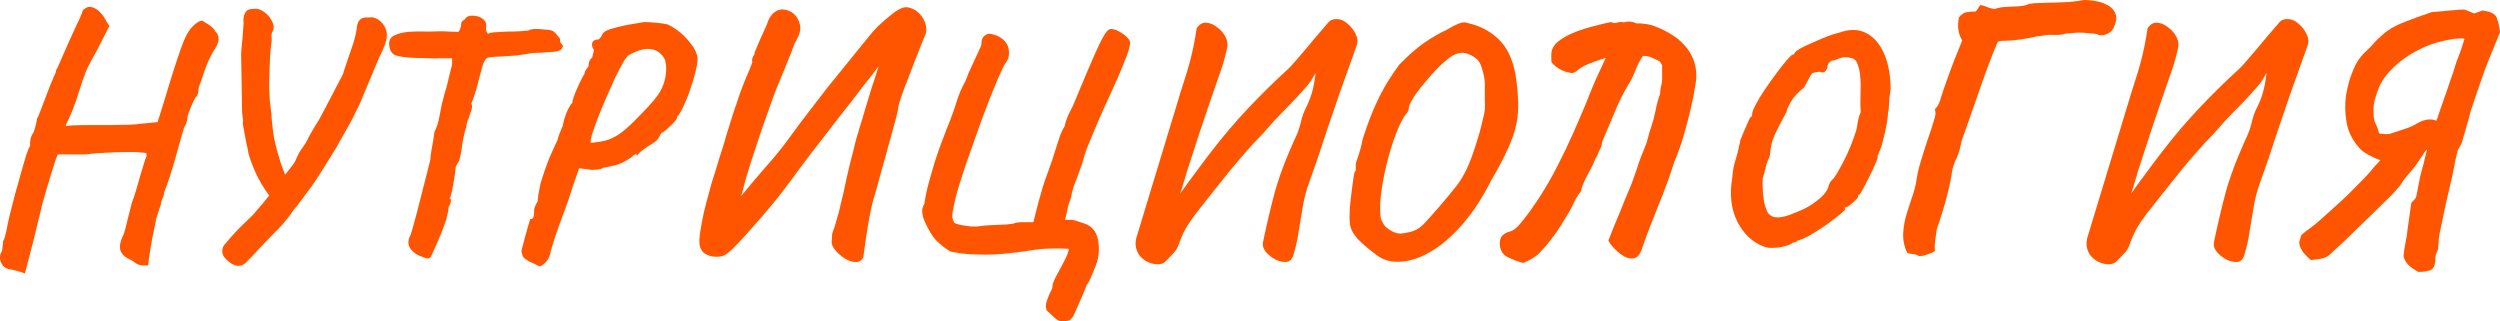
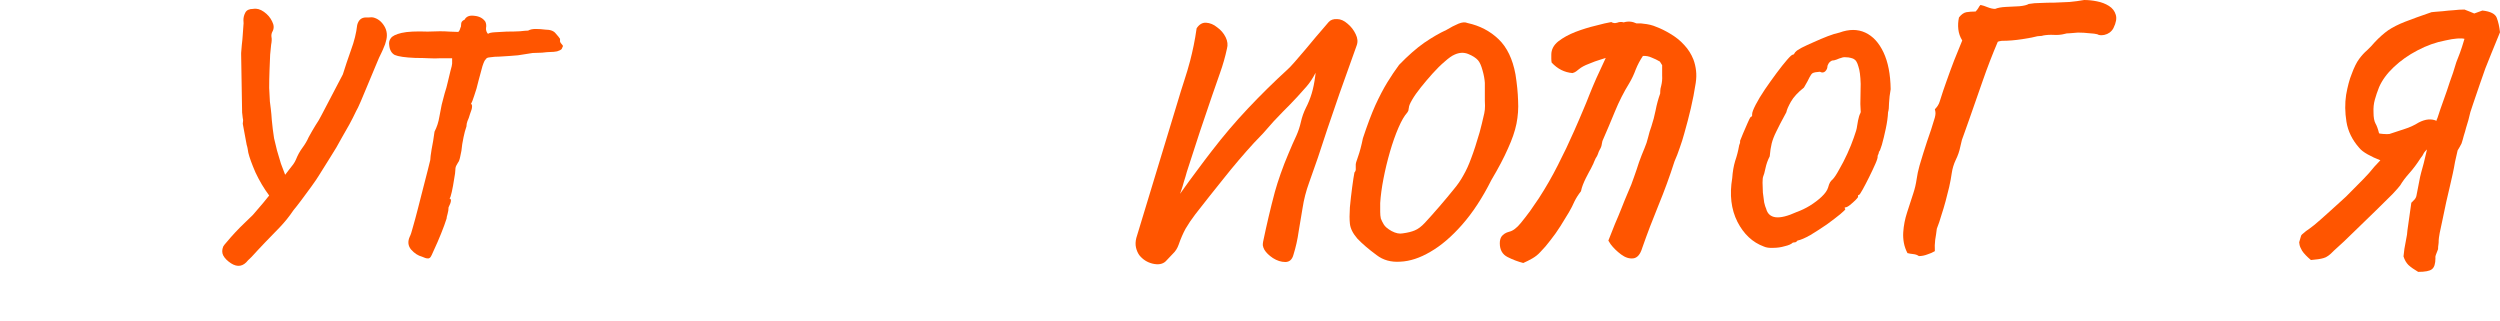
<svg xmlns="http://www.w3.org/2000/svg" width="638" height="82" viewBox="0 0 638 82" fill="none">
-   <path d="M6.361 69.803C6.361 69.803 6.083 69.691 5.529 69.467C4.974 69.299 4.364 69.131 3.698 68.963C3.088 68.795 2.617 68.711 2.284 68.711C1.397 68.487 0.759 67.983 0.371 67.199C-0.018 66.471 -0.101 65.659 0.121 64.763C0.343 64.539 0.509 64.063 0.62 63.335C0.731 62.607 0.787 62.019 0.787 61.571C1.008 61.123 1.147 60.815 1.203 60.647C1.258 60.423 1.397 59.863 1.619 58.967C1.785 58.015 2.062 56.699 2.45 55.02C2.894 53.283 3.366 51.435 3.865 49.475C4.419 47.516 4.946 45.64 5.445 43.848C5.945 42.056 6.388 40.544 6.777 39.312C7.22 38.08 7.525 37.38 7.692 37.212C7.692 37.212 7.692 37.128 7.692 36.96C7.692 36.736 7.692 36.512 7.692 36.288C7.692 36.288 7.719 36.036 7.775 35.532C7.886 34.972 8.163 34.356 8.607 33.684C8.829 33.068 9.023 32.396 9.189 31.668C9.356 30.94 9.439 30.464 9.439 30.24C9.661 29.96 9.966 29.288 10.354 28.224C10.798 27.104 11.214 26.012 11.602 24.948C11.935 24.052 12.295 23.1 12.683 22.092C13.127 21.084 13.488 20.216 13.765 19.488C14.098 18.76 14.264 18.396 14.264 18.396C14.264 18.172 14.264 18.06 14.264 18.06C14.264 18.004 14.264 17.976 14.264 17.976C14.486 17.752 15.013 16.632 15.845 14.616C16.732 12.544 17.925 9.884 19.422 6.636C19.644 6.188 19.977 5.488 20.421 4.536C20.864 3.528 21.086 2.912 21.086 2.688C21.918 1.848 22.722 1.568 23.499 1.848C24.331 2.072 25.052 2.548 25.662 3.276C26.327 4.004 26.799 4.676 27.076 5.292L27.908 6.636L24.83 12.684C23.942 14.252 23.166 15.68 22.5 16.968C21.89 18.256 21.585 19.012 21.585 19.236C21.585 19.236 21.447 19.572 21.169 20.244C20.947 20.916 20.67 21.784 20.337 22.848C20.005 23.856 19.672 24.864 19.339 25.872C18.729 27.608 18.146 29.064 17.592 30.24C17.037 31.36 16.76 32.032 16.76 32.256C16.76 32.144 17.315 32.06 18.424 32.004C19.589 31.948 21.031 31.92 22.75 31.92C24.469 31.92 26.216 31.92 27.991 31.92C29.822 31.864 31.458 31.836 32.9 31.836C34.342 31.78 35.34 31.696 35.895 31.584L40.221 31.164L42.55 23.688C42.994 22.12 43.576 20.216 44.297 17.976C45.019 15.736 45.656 13.832 46.211 12.264C47.098 9.688 48.041 7.896 49.039 6.888C50.038 5.824 50.87 5.292 51.535 5.292C51.702 5.292 52.007 5.46 52.45 5.796C52.95 6.076 53.449 6.412 53.948 6.804C54.447 7.196 54.752 7.56 54.863 7.896C55.529 8.512 55.834 9.212 55.778 9.996C55.778 10.78 55.335 11.816 54.447 13.104C53.56 14.616 52.811 16.268 52.201 18.06C51.646 19.796 51.147 21.224 50.703 22.344C50.703 23.016 50.62 23.576 50.454 24.024C50.288 24.416 50.093 24.724 49.871 24.948C49.761 25.06 49.539 25.48 49.206 26.208C48.873 26.936 48.568 27.664 48.291 28.392C48.014 29.12 47.875 29.568 47.875 29.736C47.875 30.128 47.792 30.604 47.625 31.164C47.459 31.724 47.265 32.116 47.043 32.34C46.932 32.676 46.682 33.516 46.294 34.86C45.906 36.204 45.462 37.8 44.963 39.648C44.464 41.44 43.937 43.204 43.382 44.94C42.828 46.62 42.328 48.02 41.885 49.139C41.885 49.532 41.746 50.035 41.469 50.651C41.191 51.212 41.053 51.715 41.053 52.163C40.831 52.836 40.554 53.675 40.221 54.684C39.888 55.691 39.722 56.335 39.722 56.615C39.444 57.903 39.139 59.387 38.807 61.067C38.529 62.747 38.28 64.231 38.058 65.519C37.891 66.807 37.808 67.535 37.808 67.703C36.366 67.871 35.285 67.675 34.564 67.115C33.843 66.555 33.177 66.163 32.567 65.939C31.513 65.323 30.875 64.539 30.654 63.587C30.487 62.691 30.709 61.599 31.319 60.311C31.596 59.863 31.929 58.771 32.317 57.035C32.761 55.243 33.205 53.48 33.648 51.743C33.981 50.904 34.342 49.84 34.73 48.551C35.118 47.264 35.479 46.004 35.812 44.772C36.2 43.484 36.533 42.392 36.81 41.496C37.087 40.6 37.281 40.096 37.392 39.984C37.392 39.76 37.392 39.564 37.392 39.396C37.392 39.228 37.392 39.144 37.392 39.144C37.281 39.032 36.727 38.948 35.728 38.892C34.73 38.78 33.454 38.752 31.901 38.808C30.404 38.808 28.768 38.864 26.993 38.976C25.218 39.032 23.526 39.172 21.918 39.396C21.308 39.396 20.421 39.396 19.256 39.396C18.146 39.396 17.37 39.396 16.926 39.396C16.316 39.396 15.789 39.396 15.346 39.396C14.957 39.396 14.763 39.396 14.763 39.396C14.652 39.564 14.431 40.124 14.098 41.076C13.82 42.028 13.46 43.176 13.016 44.52C12.628 45.864 12.212 47.236 11.768 48.636C11.38 50.035 11.02 51.324 10.687 52.499C10.409 53.62 10.215 54.431 10.104 54.935C9.883 55.943 9.577 57.203 9.189 58.715C8.856 60.227 8.468 61.767 8.025 63.335C7.636 64.959 7.276 66.359 6.943 67.535C6.666 68.711 6.472 69.467 6.361 69.803Z" fill="#FF5500" />
  <path d="M95.233 4.452C96.397 4.732 97.34 5.46 98.061 6.636C98.782 7.812 98.921 9.128 98.477 10.584C98.367 11.088 98.2 11.564 97.978 12.012C97.812 12.46 97.618 12.908 97.396 13.356C97.008 14.084 96.508 15.204 95.898 16.716C95.288 18.228 94.623 19.824 93.902 21.504C93.236 23.128 92.626 24.584 92.071 25.872C91.517 27.16 91.129 27.972 90.907 28.308C90.352 29.484 89.77 30.632 89.16 31.752C88.549 32.872 87.912 33.992 87.246 35.112C86.359 36.792 85.388 38.444 84.334 40.068C83.336 41.692 82.338 43.288 81.339 44.856C81.007 45.416 80.396 46.312 79.509 47.544C78.622 48.776 77.734 49.98 76.847 51.156C75.959 52.331 75.322 53.144 74.933 53.592C73.879 55.16 72.715 56.615 71.439 57.959C70.163 59.303 68.888 60.619 67.612 61.907C66.836 62.747 66.253 63.363 65.865 63.755C65.477 64.203 65.116 64.595 64.784 64.931C64.451 65.323 63.952 65.827 63.286 66.443C62.066 68.011 60.624 68.263 58.96 67.199C58.017 66.583 57.351 65.911 56.963 65.183C56.63 64.511 56.63 63.755 56.963 62.915C57.074 62.691 57.407 62.271 57.962 61.655C58.516 60.983 59.182 60.227 59.958 59.387C60.79 58.491 61.622 57.651 62.454 56.867C63.286 56.027 63.979 55.355 64.534 54.852C65.699 53.508 66.586 52.471 67.196 51.743C67.806 51.016 68.305 50.4 68.694 49.895C67.362 48.103 66.198 46.144 65.2 44.016C64.257 41.832 63.647 40.152 63.369 38.976C63.314 38.64 63.258 38.304 63.203 37.968C63.147 37.632 63.064 37.296 62.953 36.96L61.955 31.584C62.066 30.968 62.066 30.492 61.955 30.156C61.899 29.764 61.844 29.288 61.788 28.728L61.539 13.86C61.539 14.14 61.539 14.028 61.539 13.524C61.594 13.02 61.65 12.348 61.705 11.508C61.816 10.612 61.899 9.716 61.955 8.82C62.01 7.868 62.066 7.084 62.121 6.468C62.177 6.244 62.177 5.796 62.121 5.124C62.121 4.452 62.288 3.808 62.62 3.192C62.953 2.576 63.619 2.268 64.617 2.268C65.504 2.1 66.42 2.352 67.362 3.024C68.305 3.696 68.999 4.508 69.442 5.46C69.942 6.412 69.969 7.28 69.526 8.064C69.304 8.456 69.221 8.904 69.276 9.408C69.387 9.912 69.359 10.584 69.193 11.424C69.137 11.872 69.054 12.712 68.943 13.944C68.888 15.12 68.832 16.492 68.777 18.06C68.721 19.572 68.694 21.028 68.694 22.428C68.749 23.772 68.805 24.836 68.86 25.62C68.86 25.228 68.86 25.284 68.86 25.788C68.915 26.236 68.999 26.908 69.11 27.804C69.221 28.7 69.304 29.624 69.359 30.576C69.47 31.528 69.553 32.312 69.609 32.928C69.664 33.488 69.775 34.272 69.942 35.28C70.163 36.232 70.413 37.268 70.69 38.388C71.023 39.508 71.356 40.628 71.689 41.748C72.077 42.812 72.437 43.764 72.77 44.604L73.935 43.092C74.268 42.644 74.573 42.252 74.85 41.916C75.127 41.524 75.349 41.132 75.516 40.74C75.959 39.62 76.514 38.612 77.18 37.716C77.845 36.82 78.372 35.924 78.76 35.028C79.37 33.908 79.953 32.9 80.507 32.004C81.117 31.108 81.644 30.212 82.088 29.316L87.496 18.984C88.106 17.024 88.799 14.952 89.576 12.768C90.407 10.528 90.934 8.4 91.156 6.384C91.489 5.096 92.238 4.452 93.403 4.452C93.403 4.452 93.652 4.452 94.151 4.452C94.65 4.396 95.011 4.396 95.233 4.452Z" fill="#FF5500" />
  <path d="M109.809 65.687C109.587 65.911 109.337 65.995 109.06 65.939C108.783 65.939 108.339 65.799 107.729 65.519C106.675 65.239 105.732 64.623 104.9 63.671C104.124 62.719 104.013 61.627 104.567 60.395C104.789 60.003 105.067 59.163 105.399 57.875C105.788 56.531 106.204 54.992 106.647 53.255C107.091 51.52 107.535 49.783 107.978 48.047C108.422 46.312 108.81 44.8 109.143 43.512C109.476 42.168 109.698 41.272 109.809 40.824C109.809 40.376 109.92 39.48 110.142 38.136C110.419 36.792 110.668 35.28 110.89 33.6C111.5 32.424 111.916 31.136 112.138 29.736C112.416 28.336 112.61 27.328 112.721 26.712C112.942 25.816 113.192 24.864 113.469 23.856C113.802 22.848 114.079 21.84 114.301 20.832C114.523 19.936 114.745 19.012 114.967 18.06C115.244 17.108 115.383 16.492 115.383 16.212V14.868H112.305C111.473 14.924 110.53 14.924 109.476 14.868C108.422 14.812 107.257 14.784 105.982 14.784C103.375 14.672 101.628 14.42 100.741 14.028C99.909 13.58 99.437 12.74 99.326 11.508C99.215 10.836 99.354 10.248 99.742 9.744C100.13 9.184 101.046 8.736 102.488 8.4C103.93 8.064 106.148 7.952 109.143 8.064C111.473 7.952 113.303 7.952 114.634 8.064C115.965 8.12 116.742 8.148 116.964 8.148C117.185 7.924 117.324 7.7 117.379 7.476C117.435 7.252 117.518 7.028 117.629 6.804C117.629 6.524 117.657 6.216 117.712 5.88C117.823 5.488 118.101 5.208 118.544 5.04C118.988 4.2 119.82 3.864 121.04 4.032C122.316 4.144 123.259 4.648 123.869 5.544C124.091 6.048 124.146 6.58 124.035 7.14C123.98 7.7 124.146 8.204 124.534 8.652C124.756 8.428 125.338 8.288 126.281 8.232C127.224 8.176 128.223 8.12 129.276 8.064C130.552 8.064 131.689 8.036 132.687 7.98C133.686 7.868 134.379 7.812 134.767 7.812C135.266 7.532 135.904 7.392 136.681 7.392C137.513 7.392 138.345 7.448 139.177 7.56C140.452 7.56 141.34 7.896 141.839 8.568C142.393 9.184 142.754 9.632 142.92 9.912C142.92 10.136 142.92 10.36 142.92 10.584C142.976 10.808 143.114 11.032 143.336 11.256C143.558 11.48 143.669 11.648 143.669 11.76C143.669 11.816 143.558 12.068 143.336 12.516C143.114 12.74 142.726 12.936 142.172 13.104C141.617 13.216 141.007 13.272 140.341 13.272C139.953 13.272 139.287 13.328 138.345 13.44C137.402 13.496 136.597 13.524 135.932 13.524C134.656 13.748 133.408 13.944 132.188 14.112C130.968 14.224 129.387 14.336 127.446 14.448C126.614 14.448 125.838 14.504 125.117 14.616C124.396 14.672 124.035 14.84 124.035 15.12C123.813 15.12 123.508 15.708 123.12 16.884C122.787 18.06 122.454 19.292 122.122 20.58C121.789 22.036 121.428 23.296 121.04 24.36C120.707 25.424 120.43 26.124 120.208 26.46C120.43 26.684 120.513 26.964 120.458 27.3C120.458 27.636 120.291 28.224 119.959 29.064C119.737 29.848 119.515 30.464 119.293 30.912C119.127 31.36 119.043 31.808 119.043 32.256C119.043 32.256 118.905 32.704 118.627 33.6C118.406 34.44 118.184 35.504 117.962 36.792C117.851 38.024 117.685 39.06 117.463 39.9C117.296 40.74 117.102 41.272 116.88 41.496C116.88 41.496 116.769 41.692 116.548 42.084C116.326 42.42 116.215 42.812 116.215 43.26C116.215 43.764 116.104 44.604 115.882 45.78C115.716 46.9 115.521 47.964 115.3 48.971C115.078 49.98 114.884 50.539 114.717 50.651C115.272 50.764 115.189 51.52 114.468 52.919C114.468 53.48 114.384 54.039 114.218 54.599C114.052 55.16 113.969 55.551 113.969 55.776C113.636 56.839 113.164 58.127 112.554 59.639C111.944 61.151 111.362 62.495 110.807 63.671C110.308 64.847 109.975 65.519 109.809 65.687Z" fill="#FF5500" />
-   <path d="M137.306 67.787C137.029 67.619 136.557 67.395 135.892 67.115C135.226 66.835 134.616 66.499 134.061 66.107C133.562 65.715 133.285 65.267 133.229 64.763C133.174 64.595 133.118 64.427 133.063 64.259C133.063 64.091 133.146 63.699 133.313 63.083C133.479 62.523 133.729 61.571 134.061 60.227C134.394 59.107 134.671 58.127 134.893 57.287C135.171 56.447 135.309 55.971 135.309 55.859C135.531 55.971 135.753 55.916 135.975 55.691C136.197 55.468 136.308 54.88 136.308 53.928C136.252 53.703 136.308 53.34 136.474 52.836C136.696 52.331 136.945 51.828 137.223 51.324C137.223 51.156 137.278 50.623 137.389 49.727C137.556 48.831 137.722 47.935 137.888 47.039C138.665 44.408 139.469 42.084 140.301 40.068C141.188 38.052 141.854 36.596 142.298 35.7C142.298 35.588 142.381 35.28 142.547 34.776C142.714 34.272 142.908 33.768 143.13 33.264C143.351 32.704 143.518 32.34 143.629 32.172C143.684 31.668 143.823 31.024 144.045 30.24C144.322 29.4 144.627 28.616 144.96 27.888C145.348 27.104 145.709 26.572 146.041 26.292C146.041 25.956 146.18 25.396 146.457 24.612C146.735 23.828 147.067 23.016 147.456 22.176C147.844 21.28 148.204 20.524 148.537 19.908C148.87 19.292 149.064 18.984 149.12 18.984C149.12 18.984 149.147 18.816 149.203 18.48C149.314 18.144 149.646 17.612 150.201 16.884C150.201 16.884 150.229 16.604 150.284 16.044C150.395 15.484 150.673 15.036 151.116 14.7C151.338 13.86 151.477 13.3 151.532 13.02C151.588 12.684 151.505 12.46 151.283 12.348C150.783 10.892 151.227 10.136 152.614 10.08C152.947 10.08 153.335 9.604 153.779 8.652C154.056 8.148 154.749 7.728 155.858 7.392C156.968 7.056 158.326 6.72 159.935 6.384C160.989 6.216 161.987 6.048 162.93 5.88C163.873 5.712 164.344 5.628 164.344 5.628C165.121 5.628 166.119 5.684 167.339 5.796C168.615 5.908 169.613 6.048 170.334 6.216C172.331 7.168 174.05 8.484 175.492 10.164C176.99 11.844 177.822 13.328 177.988 14.616C178.099 15.288 177.96 16.38 177.572 17.892C177.239 19.404 176.768 21.028 176.158 22.764C175.603 24.444 174.993 25.956 174.328 27.3C173.718 28.644 173.163 29.512 172.664 29.904C172.941 29.848 172.83 30.156 172.331 30.828C171.832 31.444 171.194 32.088 170.417 32.76C169.696 33.432 169.142 33.824 168.754 33.936C168.754 33.936 168.559 34.3 168.171 35.028C167.783 35.7 167.228 36.232 166.507 36.624C165.842 37.016 165.121 37.492 164.344 38.052C163.568 38.556 162.958 39.144 162.514 39.816C162.514 39.368 162.375 39.228 162.098 39.396C161.821 39.508 161.516 39.732 161.183 40.068C160.85 40.348 160.573 40.544 160.351 40.656C159.075 41.44 157.966 41.944 157.023 42.168C156.08 42.392 155.026 42.616 153.862 42.84C153.584 43.064 153.141 43.204 152.531 43.26C151.976 43.316 151.421 43.344 150.867 43.344L147.788 42.924L146.041 47.964C145.376 50.203 144.738 52.08 144.128 53.592C143.573 55.103 143.019 56.615 142.464 58.127C141.909 59.639 141.299 61.515 140.634 63.755C140.412 65.267 139.885 66.387 139.053 67.115C138.277 67.899 137.694 68.123 137.306 67.787ZM150.783 36.456C152.558 36.288 154 36.036 155.11 35.7C156.219 35.308 157.245 34.776 158.188 34.104C159.131 33.432 160.157 32.564 161.266 31.5C161.71 31.052 162.32 30.436 163.096 29.652C163.873 28.868 164.677 28.028 165.509 27.132C166.396 26.18 167.145 25.284 167.755 24.444C168.643 23.212 169.253 21.952 169.586 20.664C169.918 19.376 170.057 18.2 170.001 17.136C169.946 16.072 169.752 15.26 169.419 14.7C168.698 13.636 167.838 12.964 166.84 12.684C165.897 12.404 164.871 12.404 163.762 12.684C162.708 12.964 161.627 13.412 160.517 14.028C160.24 14.14 159.769 14.728 159.103 15.792C158.493 16.856 157.8 18.172 157.023 19.74C156.302 21.308 155.553 22.988 154.777 24.78C154 26.572 153.279 28.308 152.614 29.988C152.004 31.612 151.505 33.012 151.116 34.188C150.783 35.364 150.673 36.12 150.783 36.456Z" fill="#FF5500" />
-   <path d="M220.299 65.687C219.856 66.527 219.19 66.919 218.303 66.863C217.415 66.863 216.5 66.555 215.557 65.939C214.67 65.379 213.893 64.707 213.228 63.923C212.562 63.139 212.229 62.411 212.229 61.739C212.285 61.347 212.313 60.983 212.313 60.647C212.313 60.311 212.34 59.947 212.396 59.555C212.839 58.379 213.228 57.175 213.56 55.944C213.949 54.656 214.281 53.367 214.559 52.08C215.113 49.895 215.613 47.684 216.056 45.444C216.555 43.204 217.082 41.048 217.637 38.976C217.914 37.8 218.192 36.68 218.469 35.616C218.802 34.552 219.134 33.432 219.467 32.256C219.856 31.08 220.244 29.792 220.632 28.392C221.076 26.936 221.575 25.284 222.13 23.436C222.74 21.588 223.433 19.432 224.209 16.968C224.043 17.192 223.849 17.416 223.627 17.64C223.461 17.864 223.294 18.116 223.128 18.396C222.24 19.516 221.325 20.664 220.382 21.84C219.495 23.016 218.58 24.22 217.637 25.452C216.417 27.02 215.141 28.644 213.81 30.324C212.534 31.948 211.259 33.6 209.983 35.28C208.985 36.568 207.986 37.856 206.988 39.144C205.99 40.432 205.019 41.72 204.076 43.008C203.355 44.016 202.634 44.996 201.913 45.947C201.192 46.9 200.471 47.852 199.75 48.803C199.195 49.587 198.253 50.764 196.921 52.331C195.646 53.9 194.232 55.551 192.679 57.287C191.181 59.023 189.739 60.619 188.352 62.075C187.021 63.475 186.023 64.399 185.357 64.847C184.636 65.351 183.749 65.575 182.695 65.519C181.697 65.519 180.782 65.267 179.95 64.763C179.173 64.259 178.702 63.503 178.535 62.495C178.425 61.655 178.48 60.535 178.702 59.135C178.924 57.679 179.229 56.056 179.617 54.264C180.061 52.416 180.56 50.511 181.114 48.551C181.281 47.992 181.42 47.459 181.53 46.956C181.697 46.395 181.863 45.864 182.03 45.36C182.141 45.024 182.251 44.688 182.362 44.352C182.473 43.96 182.584 43.596 182.695 43.26C183.028 42.196 183.333 41.188 183.61 40.236C183.943 39.228 184.248 38.276 184.525 37.38C184.803 36.54 185.025 35.784 185.191 35.112C185.413 34.384 185.607 33.74 185.773 33.18C185.995 32.564 186.162 32.032 186.273 31.584C186.494 30.968 186.689 30.352 186.855 29.736C187.077 29.064 187.299 28.392 187.52 27.72C187.576 27.552 187.631 27.384 187.687 27.216C187.742 27.048 187.798 26.908 187.853 26.796C188.186 25.788 188.519 24.78 188.852 23.772C189.24 22.764 189.628 21.756 190.016 20.748L190.432 19.74C190.71 19.068 190.987 18.424 191.264 17.808C191.542 17.136 191.791 16.492 192.013 15.876C191.902 15.54 191.902 15.204 192.013 14.868C192.124 14.476 192.29 14.168 192.512 13.944C192.512 13.832 192.54 13.636 192.595 13.356C192.706 13.076 192.845 12.74 193.011 12.348C193.344 11.62 193.677 10.836 194.01 9.996C194.398 9.156 194.758 8.372 195.091 7.644C195.424 6.916 195.646 6.412 195.757 6.132C195.923 5.516 196.145 4.984 196.422 4.536C196.7 4.088 196.977 3.724 197.254 3.444C198.086 2.66 199.001 2.324 200 2.436C200.998 2.492 201.885 2.884 202.662 3.612C203.438 4.34 203.938 5.264 204.159 6.384C204.381 7.504 204.104 8.736 203.327 10.08C202.939 10.752 202.606 11.48 202.329 12.264C202.107 12.992 201.83 13.72 201.497 14.448C200.943 15.792 200.388 17.164 199.833 18.564C199.279 19.908 198.696 21.308 198.086 22.764C197.476 24.332 196.894 25.928 196.339 27.552C195.785 29.12 195.23 30.688 194.675 32.256C194.121 33.824 193.594 35.392 193.095 36.96C192.595 38.472 192.096 39.984 191.597 41.496C191.153 43.008 190.71 44.464 190.266 45.864C189.878 47.264 189.517 48.636 189.184 49.98C190.016 48.971 190.848 47.964 191.68 46.956C192.568 45.948 193.427 44.94 194.259 43.932C195.258 42.812 196.256 41.664 197.254 40.488C198.253 39.312 199.223 38.108 200.166 36.876C201.553 34.972 203.022 32.984 204.575 30.912C206.184 28.784 207.82 26.656 209.484 24.528C209.983 23.912 210.455 23.296 210.898 22.68C211.397 22.064 211.897 21.448 212.396 20.832C214.004 18.816 215.613 16.828 217.221 14.868C218.829 12.852 220.355 10.976 221.797 9.24C222.351 8.512 223.1 7.672 224.043 6.72C225.041 5.768 226.067 4.872 227.121 4.032C228.175 3.136 229.09 2.52 229.867 2.184C230.643 1.792 231.447 1.736 232.279 2.016C233.167 2.296 233.915 2.744 234.526 3.36C235.579 4.424 236.189 5.628 236.356 6.972C236.411 7.252 236.411 7.56 236.356 7.896C236.356 8.176 236.3 8.456 236.189 8.736C235.968 9.296 235.579 10.248 235.025 11.592C234.526 12.88 233.943 14.364 233.278 16.044C232.668 17.668 232.057 19.264 231.447 20.832C231.336 21.168 231.198 21.504 231.031 21.84C230.92 22.176 230.809 22.484 230.699 22.764C230.255 23.94 229.894 24.976 229.617 25.872C229.34 26.768 229.201 27.384 229.201 27.72C229.201 27.944 229.035 28.7 228.702 29.988C228.48 30.884 228.175 32.004 227.787 33.348C227.454 34.692 227.066 36.092 226.622 37.548C226.123 39.452 225.596 41.356 225.041 43.26C224.542 45.108 224.098 46.731 223.71 48.132C223.322 49.532 223.045 50.456 222.878 50.904C222.268 53.312 221.769 55.776 221.381 58.295C220.993 60.759 220.632 63.223 220.299 65.687Z" fill="#FF5500" />
-   <path d="M273.023 81.731C272.08 81.955 271.331 82.039 270.776 81.983C270.277 81.927 269.778 81.675 269.279 81.227C268.78 80.779 268.059 80.107 267.116 79.211C266.838 78.427 266.838 77.643 267.116 76.859C267.393 76.075 267.698 75.319 268.031 74.591C268.419 73.919 268.613 73.387 268.613 72.995C268.613 72.547 268.863 71.819 269.362 70.811C269.861 69.859 270.416 68.823 271.026 67.703C271.636 66.583 272.08 65.687 272.357 65.015C272.468 64.735 272.551 64.455 272.607 64.175C272.718 63.951 272.773 63.727 272.773 63.503C271.22 63.391 269.695 63.363 268.197 63.419C266.7 63.475 265.757 63.531 265.369 63.587C264.481 63.699 263.622 63.811 262.79 63.923C261.958 64.091 261.181 64.203 260.46 64.259C259.795 64.371 259.129 64.455 258.464 64.511C256.689 64.735 255.108 64.875 253.721 64.931C252.335 64.987 250.921 64.987 249.478 64.931C247.094 64.931 244.764 64.679 242.49 64.175C240.493 62.887 239.051 61.655 238.164 60.479C237.332 59.247 236.583 57.875 235.918 56.363C235.585 55.58 235.391 54.795 235.335 54.011C235.335 53.227 235.529 52.556 235.918 51.995C236.084 50.539 236.417 48.888 236.916 47.039C237.415 45.192 237.942 43.344 238.497 41.496C239.107 39.592 239.689 37.912 240.244 36.456C240.798 34.944 241.214 33.852 241.492 33.18C242.657 30.324 243.516 27.972 244.071 26.124C244.625 24.276 245.402 22.456 246.4 20.664C246.899 19.264 247.454 17.948 248.064 16.716C248.674 15.428 249.257 14.168 249.811 12.936C250.033 12.488 250.2 12.124 250.31 11.844C250.421 11.508 250.477 11.2 250.477 10.92C250.477 10.136 250.754 9.52 251.309 9.072C251.863 8.624 252.501 8.512 253.222 8.736C254.276 8.96 255.163 9.38 255.884 9.996C256.661 10.612 257.16 11.396 257.382 12.348C257.493 12.908 257.521 13.496 257.465 14.112C257.41 14.672 257.188 15.26 256.8 15.876C256.578 16.1 256.3 16.548 255.968 17.22C255.69 17.836 255.33 18.62 254.886 19.572C254.498 20.524 254.054 21.588 253.555 22.764C253.056 23.94 252.557 25.2 252.058 26.544C251.503 28 250.921 29.54 250.31 31.164C249.756 32.732 249.201 34.3 248.647 35.868C248.092 37.38 247.565 38.864 247.066 40.32C246.567 41.72 246.123 43.036 245.735 44.268C245.346 45.444 245.014 46.48 244.736 47.376C244.404 48.495 244.099 49.587 243.821 50.651C243.599 51.715 243.378 52.779 243.156 53.843C242.878 55.075 243.017 56.083 243.572 56.867C243.627 56.979 244.099 57.147 244.986 57.371C245.873 57.539 246.816 57.679 247.815 57.791C248.868 57.847 249.617 57.819 250.061 57.707C250.726 57.595 251.725 57.511 253.056 57.455C254.442 57.399 255.718 57.343 256.883 57.287C258.103 57.175 258.796 57.063 258.963 56.951C259.185 56.839 259.434 56.783 259.711 56.783C259.989 56.727 260.432 56.699 261.043 56.699C261.653 56.699 262.54 56.699 263.705 56.699C263.816 56.363 263.899 56.056 263.954 55.776C264.065 55.44 264.149 55.103 264.204 54.767C264.37 54.096 264.62 53.115 264.953 51.828C265.341 50.483 265.729 49.111 266.117 47.712C266.561 46.312 266.949 45.192 267.282 44.352C268.225 41.776 268.918 39.732 269.362 38.22C269.861 36.708 270.249 35.504 270.527 34.608C270.86 33.712 271.248 32.928 271.691 32.256C271.969 30.912 272.413 29.68 273.023 28.56C273.633 27.44 274.16 26.292 274.603 25.116C275.713 22.428 276.683 20.104 277.515 18.144C278.347 16.184 279.068 14.532 279.678 13.188C280.288 11.844 280.815 10.752 281.259 9.912C281.703 9.072 282.091 8.456 282.424 8.064C282.756 7.672 283.089 7.448 283.422 7.392C284.309 7.392 285.28 7.756 286.334 8.484C287.443 9.212 288.109 9.884 288.33 10.5C288.441 10.78 288.414 11.256 288.247 11.928C288.136 12.544 287.887 13.356 287.499 14.364C287.11 15.372 286.639 16.548 286.084 17.892C285.53 19.236 284.864 20.748 284.088 22.428C283.311 24.108 282.507 25.872 281.675 27.72C280.843 29.568 279.928 31.696 278.929 34.104C278.375 35.392 277.848 36.652 277.349 37.884C276.905 39.116 276.545 40.292 276.267 41.412C276.101 41.972 275.796 42.84 275.352 44.016C274.908 45.192 274.465 46.367 274.021 47.544C273.633 48.719 273.411 49.672 273.355 50.4C272.967 51.295 272.662 52.248 272.44 53.255C272.274 54.264 272.052 55.215 271.775 56.111C271.886 56.111 271.997 56.111 272.107 56.111C272.274 56.111 272.413 56.111 272.523 56.111C273.3 56.055 274.021 56.139 274.687 56.363C275.408 56.587 276.073 56.811 276.683 57.035C278.846 57.707 280.066 59.387 280.344 62.075C280.621 64.259 280.288 66.415 279.345 68.543C279.013 69.383 278.68 70.167 278.347 70.895C278.014 71.679 277.626 72.379 277.182 72.995C277.293 72.827 277.21 73.051 276.933 73.667C276.711 74.339 276.378 75.151 275.934 76.103C275.491 77.111 275.075 78.063 274.687 78.959C274.298 79.855 274.021 80.471 273.855 80.807C273.744 80.975 273.605 81.115 273.439 81.227C273.272 81.395 273.134 81.563 273.023 81.731Z" fill="#FF5500" />
  <path d="M297.475 66.695C296.699 67.423 295.59 67.619 294.148 67.283C292.761 66.947 291.624 66.219 290.737 65.099C290.348 64.539 290.071 63.895 289.905 63.167C289.738 62.439 289.766 61.627 289.988 60.731L300.47 26.208C301.08 24.136 301.663 22.26 302.217 20.58C302.772 18.9 303.271 17.22 303.715 15.54C304.048 14.252 304.353 12.936 304.63 11.592C304.907 10.248 305.157 8.792 305.379 7.224C306.044 6.216 306.849 5.74 307.792 5.796C308.79 5.852 309.733 6.244 310.62 6.972C311.563 7.644 312.284 8.484 312.783 9.492C313.282 10.5 313.393 11.48 313.116 12.432C312.672 14.504 312.09 16.548 311.369 18.564C310.648 20.58 309.955 22.568 309.289 24.528C308.402 27.216 307.376 30.24 306.211 33.6C305.102 36.96 303.992 40.376 302.883 43.848C302.661 44.688 302.412 45.528 302.134 46.367C301.912 47.208 301.663 48.02 301.386 48.803L301.136 49.475C302.8 47.123 304.27 45.108 305.545 43.428C306.821 41.692 308.069 40.04 309.289 38.472C312.173 34.72 315.224 31.136 318.44 27.72C321.713 24.248 325.096 20.916 328.59 17.724C328.978 17.388 329.589 16.744 330.421 15.792C331.308 14.784 332.223 13.72 333.166 12.6C334.164 11.424 335.052 10.36 335.828 9.408C336.66 8.456 337.215 7.812 337.492 7.476C338.047 6.804 338.574 6.188 339.073 5.628C339.572 5.068 340.293 4.816 341.236 4.872C342.123 4.872 343.011 5.264 343.898 6.048C344.785 6.776 345.479 7.672 345.978 8.736C346.477 9.744 346.56 10.696 346.227 11.592C344.508 16.408 343.038 20.524 341.818 23.94C340.653 27.356 339.627 30.352 338.74 32.928C337.908 35.448 337.104 37.884 336.327 40.236C335.606 42.308 334.858 44.436 334.081 46.62C333.305 48.748 332.75 50.904 332.417 53.087C332.084 55.047 331.752 57.035 331.419 59.051C331.142 61.067 330.698 63.055 330.088 65.015C329.755 66.247 329.062 66.863 328.008 66.863C326.954 66.863 325.9 66.527 324.846 65.855C323.848 65.183 323.127 64.483 322.683 63.755C322.462 63.363 322.323 62.971 322.267 62.579C322.267 62.243 322.295 61.935 322.351 61.655C322.794 59.527 323.266 57.399 323.765 55.272C324.264 53.144 324.791 51.044 325.346 48.971C325.734 47.572 326.233 46.004 326.843 44.268C327.453 42.532 328.119 40.824 328.84 39.144C329.561 37.408 330.226 35.896 330.836 34.608C331.336 33.488 331.724 32.312 332.001 31.08C332.279 29.848 332.695 28.672 333.249 27.552C333.859 26.376 334.358 25.144 334.747 23.856C335.135 22.568 335.44 21.056 335.662 19.32L335.745 18.564C335.024 19.964 334.247 21.14 333.416 22.092C332.639 22.988 331.863 23.856 331.086 24.696C330.476 25.368 329.838 26.04 329.173 26.712C328.562 27.328 327.952 27.944 327.342 28.56C326.732 29.176 325.956 29.988 325.013 30.996C324.125 32.004 323.238 33.012 322.351 34.02C321.463 34.972 320.687 35.784 320.021 36.456C317.359 39.368 314.808 42.364 312.367 45.444C309.927 48.468 307.486 51.547 305.046 54.684C304.103 55.916 303.271 57.147 302.55 58.379C301.885 59.611 301.302 60.955 300.803 62.411C300.47 63.363 299.971 64.147 299.306 64.763C298.696 65.435 298.085 66.079 297.475 66.695Z" fill="#FF5500" />
  <path d="M351.311 65.099C349.259 63.587 347.623 62.187 346.403 60.899C345.238 59.555 344.6 58.267 344.49 57.035C344.379 56.028 344.379 54.656 344.49 52.919C344.656 51.184 344.85 49.475 345.072 47.795C345.294 46.115 345.488 44.856 345.654 44.016C345.932 43.736 346.042 43.372 345.987 42.924C345.987 42.42 345.987 42.168 345.987 42.168C345.932 41.888 346.126 41.16 346.569 39.984C347.013 38.752 347.429 37.184 347.817 35.28C348.927 31.92 349.98 29.12 350.979 26.88C352.032 24.584 353.059 22.624 354.057 21C355.055 19.376 356.054 17.892 357.052 16.548C359.326 14.196 361.461 12.32 363.458 10.92C365.51 9.52 367.396 8.428 369.115 7.644C370.224 6.972 371.25 6.44 372.193 6.048C373.136 5.656 373.913 5.6 374.523 5.88C377.629 6.552 380.263 7.924 382.426 9.996C384.589 12.068 386.031 15.064 386.752 18.984C387.141 21.448 387.363 23.688 387.418 25.704C387.529 27.664 387.39 29.624 387.002 31.584C386.614 33.488 385.893 35.588 384.839 37.884C383.841 40.18 382.426 42.868 380.596 45.947C378.322 50.483 375.826 54.291 373.109 57.371C370.446 60.395 367.756 62.691 365.039 64.259C362.376 65.827 359.825 66.667 357.385 66.779C355 66.947 352.975 66.387 351.311 65.099ZM357.967 59.555C359.243 59.387 360.269 59.135 361.045 58.799C361.877 58.463 362.737 57.819 363.624 56.867C364.512 55.916 365.76 54.516 367.368 52.667C368.81 50.987 370.003 49.559 370.945 48.383C371.944 47.208 372.776 46.004 373.441 44.772C374.162 43.54 374.828 42.084 375.438 40.404C376.104 38.668 376.825 36.456 377.601 33.768C378.045 32.088 378.35 30.856 378.516 30.072C378.738 29.232 378.877 28.532 378.932 27.972C378.988 27.412 378.988 26.656 378.932 25.704C378.932 24.696 378.932 23.184 378.932 21.168C378.877 20.216 378.683 19.152 378.35 17.976C378.017 16.744 377.629 15.876 377.185 15.372C376.63 14.756 375.798 14.224 374.689 13.776C373.58 13.328 372.415 13.384 371.195 13.944C370.529 14.224 369.698 14.812 368.699 15.708C367.701 16.548 366.675 17.556 365.621 18.732C364.567 19.908 363.569 21.084 362.626 22.26C361.683 23.436 360.934 24.5 360.38 25.452C359.825 26.404 359.548 27.076 359.548 27.468C359.548 27.468 359.52 27.608 359.465 27.888C359.465 28.168 359.354 28.448 359.132 28.728C358.411 29.512 357.662 30.8 356.886 32.592C356.109 34.384 355.388 36.428 354.722 38.724C354.057 41.02 353.502 43.316 353.059 45.612C352.615 47.907 352.338 49.98 352.227 51.828C352.227 52.724 352.227 53.48 352.227 54.096C352.227 54.712 352.282 55.272 352.393 55.776C352.559 56.224 352.809 56.727 353.142 57.287C353.475 57.847 354.14 58.407 355.138 58.967C356.192 59.527 357.135 59.723 357.967 59.555Z" fill="#FF5500" />
  <path d="M388.739 67.115C387.408 66.779 386.077 66.275 384.746 65.603C383.415 64.931 382.749 63.755 382.749 62.075C382.749 61.403 382.888 60.843 383.165 60.395C383.609 59.779 384.275 59.359 385.162 59.135C386.105 58.911 387.075 58.183 388.074 56.951C388.906 55.944 389.71 54.907 390.486 53.843C391.263 52.724 392.012 51.632 392.733 50.568C394.508 47.824 396.116 45.024 397.558 42.168C399.056 39.256 400.442 36.344 401.718 33.432C402.161 32.48 402.577 31.528 402.966 30.576C403.409 29.568 403.825 28.588 404.214 27.636C404.435 27.076 404.657 26.544 404.879 26.04C405.101 25.48 405.323 24.92 405.545 24.36C406.099 22.96 406.709 21.504 407.375 19.992C408.096 18.424 408.9 16.688 409.788 14.784L408.457 15.204C407.514 15.484 406.515 15.848 405.462 16.296C404.408 16.688 403.576 17.136 402.966 17.64C402.688 17.864 402.439 18.06 402.217 18.228C401.995 18.396 401.69 18.536 401.302 18.648C399.25 18.48 397.475 17.584 395.977 15.96C395.922 15.624 395.894 15.288 395.894 14.952C395.894 14.616 395.894 14.28 395.894 13.944C395.894 12.656 396.477 11.536 397.641 10.584C398.861 9.632 400.331 8.82 402.051 8.148C403.825 7.476 405.545 6.944 407.209 6.552C408.873 6.104 410.204 5.796 411.202 5.628C411.646 5.908 412.145 5.964 412.699 5.796C413.254 5.572 413.809 5.544 414.363 5.712C415.473 5.376 416.554 5.46 417.608 5.964C417.885 5.964 418.163 5.964 418.44 5.964C418.773 5.964 419.078 5.992 419.355 6.048C420.631 6.16 421.768 6.44 422.766 6.888C423.82 7.28 424.957 7.84 426.177 8.568C427.619 9.408 428.839 10.388 429.838 11.508C430.836 12.572 431.612 13.804 432.167 15.204C432.5 16.1 432.722 17.052 432.833 18.06C432.944 19.012 432.916 20.048 432.749 21.168C432.417 23.352 432.001 25.508 431.502 27.636C431.002 29.764 430.448 31.892 429.838 34.02C429.505 35.252 429.117 36.484 428.673 37.716C428.285 38.892 427.841 40.04 427.342 41.16C426.122 44.968 424.763 48.691 423.265 52.331C421.768 55.971 420.381 59.611 419.105 63.251C418.606 64.931 417.83 65.827 416.776 65.939C415.778 66.051 414.752 65.715 413.698 64.931C412.644 64.147 411.757 63.279 411.036 62.327L410.453 61.403C411.008 59.947 411.562 58.547 412.117 57.203C412.727 55.803 413.31 54.404 413.864 53.004C414.363 51.715 414.89 50.428 415.445 49.139C416.055 47.795 416.582 46.452 417.026 45.108C417.469 43.876 417.885 42.644 418.274 41.412C418.717 40.18 419.189 38.976 419.688 37.8C420.076 36.904 420.381 35.98 420.603 35.028C420.825 34.076 421.102 33.152 421.435 32.256C421.879 30.912 422.239 29.54 422.516 28.14C422.794 26.684 423.182 25.256 423.681 23.856C423.681 23.408 423.709 22.988 423.764 22.596C423.875 22.204 423.931 21.98 423.931 21.924C424.153 21.028 424.236 20.16 424.18 19.32C424.18 18.424 424.18 17.528 424.18 16.632L423.598 15.708C422.932 15.316 422.239 14.98 421.518 14.7C420.797 14.364 420.048 14.224 419.272 14.28C418.551 15.344 417.941 16.492 417.442 17.724C416.998 18.956 416.443 20.132 415.778 21.252C414.391 23.492 413.171 25.9 412.117 28.476C411.063 31.052 410.093 33.348 409.205 35.364C408.983 35.756 408.845 36.204 408.789 36.708C408.734 37.212 408.567 37.688 408.29 38.136C408.068 38.528 407.902 38.92 407.791 39.312C407.68 39.648 407.486 40.012 407.209 40.404C407.098 40.684 406.959 40.992 406.793 41.328C406.682 41.664 406.543 41.972 406.377 42.252C406.155 42.756 405.877 43.288 405.545 43.848C405.267 44.352 404.99 44.884 404.713 45.444C404.435 46.004 404.186 46.563 403.964 47.123C403.742 47.684 403.576 48.243 403.465 48.803C402.799 49.644 402.245 50.511 401.801 51.407C401.413 52.303 400.941 53.227 400.387 54.179C399.721 55.3 399 56.475 398.224 57.707C397.447 58.939 396.615 60.115 395.728 61.235C394.896 62.355 394.008 63.391 393.066 64.343C392.511 64.959 391.845 65.491 391.069 65.939C390.292 66.387 389.516 66.779 388.739 67.115Z" fill="#FF5500" />
  <path d="M450.135 62.915C447.251 61.851 445.005 59.751 443.396 56.615C441.788 53.423 441.344 49.7 442.065 45.444C442.176 43.82 442.426 42.364 442.814 41.076C443.258 39.788 443.591 38.5 443.812 37.212C443.812 37.1 443.868 36.932 443.979 36.708C444.09 36.428 444.117 36.176 444.062 35.952C444.173 35.616 444.422 35 444.811 34.104C445.199 33.152 445.587 32.256 445.975 31.416C446.364 30.52 446.613 30.016 446.724 29.904C447.001 29.792 447.14 29.652 447.14 29.484C447.14 29.26 447.14 29.148 447.14 29.148C447.14 28.7 447.445 27.888 448.055 26.712C448.665 25.536 449.442 24.248 450.385 22.848C451.383 21.392 452.381 19.992 453.38 18.648C454.378 17.304 455.266 16.184 456.042 15.288C456.818 14.392 457.318 13.944 457.54 13.944C457.706 13.944 457.845 13.832 457.955 13.608C458.066 13.384 458.177 13.244 458.288 13.188C458.455 12.964 458.954 12.628 459.786 12.18C460.673 11.732 461.699 11.256 462.864 10.752C464.084 10.192 465.277 9.688 466.441 9.24C467.606 8.792 468.604 8.484 469.436 8.316C471.877 7.42 474.068 7.42 476.009 8.316C477.95 9.212 479.503 10.892 480.668 13.356C481.832 15.82 482.442 18.956 482.498 22.764C482.276 23.996 482.137 25.172 482.082 26.292C482.082 27.356 481.999 28.14 481.832 28.644C481.777 29.876 481.583 31.276 481.25 32.844C480.917 34.412 480.584 35.784 480.252 36.96C479.919 38.08 479.669 38.668 479.503 38.724C479.503 38.948 479.447 39.172 479.337 39.396C479.226 39.564 479.17 39.732 479.17 39.9C479.226 40.18 479.032 40.824 478.588 41.832C478.144 42.84 477.617 43.96 477.007 45.192C476.397 46.423 475.842 47.487 475.343 48.383C474.844 49.279 474.539 49.727 474.428 49.727C474.428 49.727 474.373 49.755 474.262 49.812C474.151 49.812 474.123 49.923 474.178 50.148C474.234 50.26 474.04 50.539 473.596 50.987C473.152 51.435 472.653 51.883 472.099 52.331C471.599 52.724 471.211 52.919 470.934 52.919C470.934 52.919 470.878 52.947 470.767 53.004C470.712 53.059 470.767 53.172 470.934 53.34C470.989 53.452 470.546 53.9 469.603 54.684C468.715 55.411 467.578 56.279 466.192 57.287C464.805 58.239 463.419 59.135 462.032 59.975C460.645 60.759 459.536 61.235 458.704 61.403C458.538 61.627 458.371 61.767 458.205 61.823C458.039 61.823 457.817 61.851 457.54 61.907C457.151 62.299 456.458 62.607 455.46 62.831C454.517 63.111 453.546 63.251 452.548 63.251C451.549 63.307 450.745 63.195 450.135 62.915ZM458.538 54.096C459.647 53.703 460.756 53.172 461.866 52.499C463.03 51.772 464.029 51.016 464.861 50.231C465.748 49.392 466.303 48.608 466.525 47.88C466.691 47.264 466.857 46.816 467.024 46.535C467.246 46.2 467.467 45.948 467.689 45.78C468.133 45.332 468.688 44.492 469.353 43.26C470.074 42.028 470.767 40.684 471.433 39.228C472.099 37.772 472.653 36.4 473.097 35.112C473.596 33.768 473.873 32.788 473.929 32.172C473.929 32.06 474.012 31.584 474.178 30.744C474.345 29.904 474.539 29.288 474.761 28.896C474.872 28.672 474.899 28.476 474.844 28.308C474.844 28.084 474.816 27.496 474.761 26.544C474.761 25.592 474.789 23.884 474.844 21.42C474.789 19.404 474.594 17.92 474.262 16.968C473.984 15.96 473.624 15.344 473.18 15.12C473.069 15.008 472.792 14.896 472.348 14.784C471.96 14.672 471.544 14.616 471.1 14.616C470.657 14.56 470.241 14.616 469.852 14.784C469.575 14.84 469.187 14.98 468.688 15.204C468.244 15.372 467.856 15.456 467.523 15.456C467.079 15.68 466.774 15.96 466.608 16.296C466.441 16.576 466.358 16.8 466.358 16.968C466.358 17.416 466.164 17.836 465.776 18.228C465.388 18.564 464.944 18.592 464.445 18.312C463.557 18.368 462.947 18.48 462.614 18.648C462.337 18.816 462.06 19.18 461.782 19.74C461.561 20.244 461.089 21.112 460.368 22.344C458.815 23.576 457.706 24.78 457.04 25.956C456.375 27.132 455.987 28.028 455.876 28.644C454.711 30.772 453.851 32.424 453.297 33.6C452.742 34.72 452.354 35.728 452.132 36.624C451.91 37.52 451.744 38.612 451.633 39.9C451.133 40.852 450.773 41.86 450.551 42.924C450.329 43.988 450.135 44.688 449.969 45.024C449.858 45.304 449.802 45.836 449.802 46.62C449.802 47.347 449.83 48.188 449.886 49.139C449.997 50.035 450.107 50.876 450.218 51.66C450.385 52.388 450.551 52.919 450.718 53.255C451.05 54.544 451.855 55.272 453.13 55.44C454.406 55.608 456.208 55.16 458.538 54.096Z" fill="#FF5500" />
  <path d="M489.698 65.351C489.31 65.071 488.839 64.903 488.284 64.847C487.729 64.791 487.23 64.707 486.786 64.595C486.343 63.755 486.038 62.887 485.871 61.991C485.705 61.095 485.649 60.199 485.705 59.303C485.816 57.567 486.149 55.859 486.703 54.179C487.258 52.499 487.785 50.876 488.284 49.307C488.672 48.132 488.949 46.956 489.116 45.78C489.282 44.604 489.532 43.428 489.865 42.252C490.475 40.18 491.113 38.136 491.778 36.12C492.499 34.104 493.165 32.06 493.775 29.988C493.886 29.54 493.941 29.176 493.941 28.896C493.941 28.616 493.886 28.28 493.775 27.888C494.052 27.608 494.302 27.3 494.524 26.964C494.745 26.628 494.912 26.264 495.023 25.872C495.577 24.08 496.16 22.344 496.77 20.664C497.38 18.928 498.018 17.192 498.683 15.456C499.404 13.72 500.098 12.012 500.763 10.332C500.208 9.436 499.876 8.484 499.765 7.476C499.654 6.468 499.709 5.46 499.931 4.452C500.541 3.668 501.179 3.22 501.845 3.108C502.51 2.996 503.287 2.94 504.174 2.94C504.451 2.66 504.673 2.38 504.84 2.1C505.006 1.764 505.2 1.484 505.422 1.26C505.977 1.372 506.587 1.568 507.252 1.848C507.973 2.128 508.611 2.268 509.166 2.268C509.831 1.988 510.746 1.82 511.911 1.764C513.076 1.708 514.213 1.652 515.322 1.596C516.487 1.484 517.291 1.288 517.735 1.008C518.678 0.84 519.704 0.756 520.813 0.756C521.922 0.7 523.087 0.672 524.307 0.672C525.583 0.616 526.859 0.56 528.134 0.504C529.41 0.392 530.658 0.224 531.878 0C532.932 0 534.013 0.112 535.123 0.336C536.287 0.56 537.313 0.952 538.201 1.512C539.088 2.072 539.671 2.828 539.948 3.78C540.225 4.676 540.031 5.796 539.365 7.14C539.144 7.588 538.811 7.98 538.367 8.316C537.979 8.596 537.535 8.792 537.036 8.904C536.759 8.96 536.454 8.988 536.121 8.988C535.788 8.988 535.483 8.904 535.206 8.736C534.817 8.624 534.152 8.54 533.209 8.484C532.266 8.372 531.296 8.316 530.297 8.316C529.576 8.372 528.883 8.428 528.217 8.484C527.607 8.484 527.164 8.54 526.886 8.652C526.054 8.876 525.139 8.96 524.141 8.904C523.198 8.848 522.255 8.904 521.312 9.072C521.59 9.016 521.506 9.044 521.063 9.156C520.619 9.212 520.258 9.24 519.981 9.24C519.205 9.464 517.901 9.716 516.071 9.996C514.241 10.276 512.549 10.416 510.996 10.416C510.774 10.416 510.58 10.444 510.414 10.5C510.247 10.5 510.053 10.556 509.831 10.668C508.445 13.916 507.169 17.22 506.004 20.58C504.84 23.884 503.675 27.216 502.51 30.576C502.011 31.976 501.623 33.068 501.345 33.852C501.068 34.58 500.846 35.196 500.68 35.7C500.569 36.204 500.43 36.792 500.264 37.464C500.042 38.584 499.654 39.704 499.099 40.824C498.6 41.888 498.267 42.98 498.101 44.1C497.934 45.276 497.713 46.48 497.435 47.712C497.158 48.888 496.853 50.092 496.52 51.324C496.187 52.556 495.827 53.76 495.439 54.935C495.106 56.111 494.718 57.259 494.274 58.379C494.163 59.331 494.024 60.283 493.858 61.235C493.747 62.131 493.719 63.083 493.775 64.091C493.22 64.427 492.582 64.707 491.861 64.931C491.14 65.211 490.419 65.351 489.698 65.351Z" fill="#FF5500" />
-   <path d="M540.154 66.695C539.377 67.423 538.268 67.619 536.826 67.283C535.439 66.947 534.303 66.219 533.415 65.099C533.027 64.539 532.75 63.895 532.583 63.167C532.417 62.439 532.445 61.627 532.666 60.731L543.149 26.208C543.759 24.136 544.341 22.26 544.896 20.58C545.451 18.9 545.95 17.22 546.393 15.54C546.726 14.252 547.031 12.936 547.309 11.592C547.586 10.248 547.836 8.792 548.057 7.224C548.723 6.216 549.527 5.74 550.47 5.796C551.468 5.852 552.411 6.244 553.299 6.972C554.242 7.644 554.963 8.484 555.462 9.492C555.961 10.5 556.072 11.48 555.794 12.432C555.351 14.504 554.768 16.548 554.047 18.564C553.326 20.58 552.633 22.568 551.968 24.528C551.08 27.216 550.054 30.24 548.889 33.6C547.78 36.96 546.671 40.376 545.562 43.848C545.34 44.688 545.09 45.528 544.813 46.367C544.591 47.208 544.341 48.02 544.064 48.803L543.814 49.475C545.478 47.123 546.948 45.108 548.224 43.428C549.499 41.692 550.747 40.04 551.968 38.472C554.852 34.72 557.902 31.136 561.119 27.72C564.391 24.248 567.775 20.916 571.269 17.724C571.657 17.388 572.267 16.744 573.099 15.792C573.986 14.784 574.902 13.72 575.844 12.6C576.843 11.424 577.73 10.36 578.507 9.408C579.339 8.456 579.893 7.812 580.171 7.476C580.725 6.804 581.252 6.188 581.751 5.628C582.25 5.068 582.971 4.816 583.914 4.872C584.802 4.872 585.689 5.264 586.577 6.048C587.464 6.776 588.157 7.672 588.656 8.736C589.156 9.744 589.239 10.696 588.906 11.592C587.187 16.408 585.717 20.524 584.497 23.94C583.332 27.356 582.306 30.352 581.418 32.928C580.587 35.448 579.782 37.884 579.006 40.236C578.285 42.308 577.536 44.436 576.76 46.62C575.983 48.748 575.428 50.904 575.096 53.087C574.763 55.047 574.43 57.035 574.097 59.051C573.82 61.067 573.376 63.055 572.766 65.015C572.433 66.247 571.74 66.863 570.686 66.863C569.633 66.863 568.579 66.527 567.525 65.855C566.527 65.183 565.806 64.483 565.362 63.755C565.14 63.363 565.001 62.971 564.946 62.579C564.946 62.243 564.974 61.935 565.029 61.655C565.473 59.527 565.944 57.399 566.443 55.272C566.943 53.144 567.469 51.044 568.024 48.971C568.412 47.572 568.912 46.004 569.522 44.268C570.132 42.532 570.797 40.824 571.518 39.144C572.239 37.408 572.905 35.896 573.515 34.608C574.014 33.488 574.402 32.312 574.68 31.08C574.957 29.848 575.373 28.672 575.928 27.552C576.538 26.376 577.037 25.144 577.425 23.856C577.813 22.568 578.118 21.056 578.34 19.32L578.423 18.564C577.702 19.964 576.926 21.14 576.094 22.092C575.318 22.988 574.541 23.856 573.765 24.696C573.154 25.368 572.517 26.04 571.851 26.712C571.241 27.328 570.631 27.944 570.021 28.56C569.411 29.176 568.634 29.988 567.691 30.996C566.804 32.004 565.917 33.012 565.029 34.02C564.142 34.972 563.365 35.784 562.7 36.456C560.037 39.368 557.486 42.364 555.046 45.444C552.605 48.468 550.165 51.547 547.725 54.684C546.782 55.916 545.95 57.147 545.229 58.379C544.563 59.611 543.981 60.955 543.482 62.411C543.149 63.363 542.65 64.147 541.984 64.763C541.374 65.435 540.764 66.079 540.154 66.695Z" fill="#FF5500" />
  <path d="M631.095 26.628C630.873 27.3 630.651 27.972 630.429 28.644C630.263 29.316 630.097 29.988 629.93 30.66C629.764 31.276 629.57 31.92 629.348 32.592C629.181 33.264 628.987 33.936 628.765 34.608C628.599 35.28 628.405 35.952 628.183 36.624C628.017 36.904 627.85 37.212 627.684 37.548C627.517 37.828 627.351 38.108 627.185 38.388C626.963 39.34 626.741 40.32 626.519 41.328C626.353 42.336 626.159 43.344 625.937 44.352C625.715 45.304 625.493 46.283 625.271 47.291C624.938 48.636 624.606 50.063 624.273 51.575C623.94 53.087 623.635 54.544 623.358 55.944C623.08 57.343 622.831 58.519 622.609 59.471C622.443 60.423 622.359 61.011 622.359 61.235C622.359 61.795 622.332 62.215 622.276 62.495C622.221 62.775 622.193 63.139 622.193 63.587C621.916 64.259 621.722 64.763 621.611 65.099C621.5 65.435 621.472 65.687 621.527 65.855C621.527 67.311 621.222 68.263 620.612 68.711C620.058 69.159 618.893 69.383 617.118 69.383C616.064 68.767 615.232 68.179 614.622 67.619C614.068 67.059 613.652 66.331 613.374 65.435C613.485 64.147 613.679 62.859 613.957 61.571C614.234 60.227 614.373 59.303 614.373 58.799C614.484 58.015 614.595 57.231 614.705 56.447C614.816 55.663 614.927 54.88 615.038 54.096C615.149 53.312 615.26 52.528 615.371 51.743C615.648 51.464 615.926 51.184 616.203 50.904C616.48 50.568 616.647 50.203 616.702 49.812L617.617 45.108C617.617 45.108 617.701 44.772 617.867 44.1C618.089 43.372 618.311 42.56 618.532 41.664C618.754 40.712 618.948 39.9 619.115 39.228C619.281 38.5 619.364 38.136 619.364 38.136C619.253 38.248 619.115 38.388 618.948 38.556C618.838 38.724 618.727 38.864 618.616 38.976C618.505 39.2 618.366 39.452 618.2 39.732C618.033 39.956 617.867 40.18 617.7 40.404C616.813 41.804 615.87 43.064 614.872 44.184C613.874 45.304 613.097 46.34 612.542 47.291C612.265 47.684 611.6 48.44 610.546 49.559C609.492 50.623 608.216 51.883 606.719 53.34C605.277 54.739 603.807 56.167 602.309 57.623C600.812 59.079 599.453 60.395 598.233 61.571C597.013 62.691 596.125 63.503 595.571 64.007C594.572 65.071 593.713 65.687 592.992 65.855C592.271 66.079 591.189 66.247 589.747 66.359C588.693 65.463 587.944 64.679 587.501 64.007C587.113 63.335 586.891 62.803 586.835 62.411C586.78 62.019 586.752 61.823 586.752 61.823C586.974 61.095 587.113 60.619 587.168 60.395C587.223 60.115 587.334 59.919 587.501 59.807C587.667 59.639 588 59.359 588.499 58.967C588.943 58.687 589.664 58.155 590.662 57.371C591.661 56.531 592.714 55.608 593.824 54.599C594.988 53.535 596.042 52.584 596.985 51.743C597.928 50.904 598.51 50.371 598.732 50.148L603.058 45.78C603.557 45.22 604.057 44.688 604.556 44.184C605.055 43.624 605.526 43.064 605.97 42.504C606.469 41.944 606.968 41.412 607.468 40.908C606.303 40.46 605.221 39.956 604.223 39.396C603.225 38.836 602.504 38.276 602.06 37.716C600.285 35.7 599.204 33.488 598.815 31.08C598.427 28.672 598.399 26.376 598.732 24.192C599.12 22.008 599.592 20.244 600.146 18.9C600.756 17.22 601.394 15.932 602.06 15.036C602.725 14.14 603.391 13.412 604.057 12.852C604.722 12.236 605.388 11.536 606.053 10.752C607.218 9.52 608.355 8.512 609.464 7.728C610.629 6.944 612.071 6.216 613.79 5.544C615.51 4.872 617.756 4.06 620.529 3.108C620.585 3.108 620.862 3.08 621.361 3.024C621.916 2.968 622.609 2.912 623.441 2.856C624.328 2.744 625.243 2.66 626.186 2.604C627.129 2.492 628.044 2.436 628.932 2.436C629.542 2.66 630.041 2.856 630.429 3.024C630.873 3.192 631.206 3.332 631.428 3.444L633.507 2.688C635.56 2.912 636.78 3.528 637.168 4.536C637.556 5.544 637.834 6.776 638 8.232C637.168 10.304 636.447 12.068 635.837 13.524C635.282 14.924 634.755 16.24 634.256 17.472C633.813 18.704 633.341 20.048 632.842 21.504C632.343 22.904 631.76 24.612 631.095 26.628ZM622.027 30.156C622.304 29.372 622.554 28.616 622.775 27.888C623.053 27.104 623.33 26.32 623.607 25.536C623.885 24.752 624.162 23.968 624.439 23.184C624.717 22.4 624.966 21.644 625.188 20.916C625.465 20.132 625.743 19.348 626.02 18.564C626.353 17.444 626.63 16.548 626.852 15.876C627.129 15.148 627.434 14.364 627.767 13.524C628.1 12.628 628.488 11.424 628.932 9.912C628.544 9.8 627.933 9.772 627.102 9.828C626.27 9.884 625.243 10.052 624.023 10.332C621.638 10.78 619.281 11.62 616.952 12.852C614.678 14.028 612.653 15.456 610.879 17.136C609.159 18.76 607.911 20.468 607.135 22.26C606.691 23.38 606.331 24.444 606.053 25.452C605.776 26.46 605.665 27.524 605.72 28.644C605.72 29.932 605.887 30.884 606.22 31.5C606.552 32.06 606.857 32.9 607.135 34.02C607.19 34.076 607.551 34.132 608.216 34.188C608.937 34.244 609.464 34.244 609.797 34.188C611.128 33.74 612.404 33.32 613.624 32.928C614.9 32.536 616.12 31.976 617.285 31.248C618.172 30.8 618.976 30.548 619.697 30.492C620.474 30.436 621.167 30.548 621.777 30.828C621.833 30.716 621.86 30.604 621.86 30.492C621.916 30.38 621.971 30.268 622.027 30.156Z" fill="#FF5500" />
</svg>